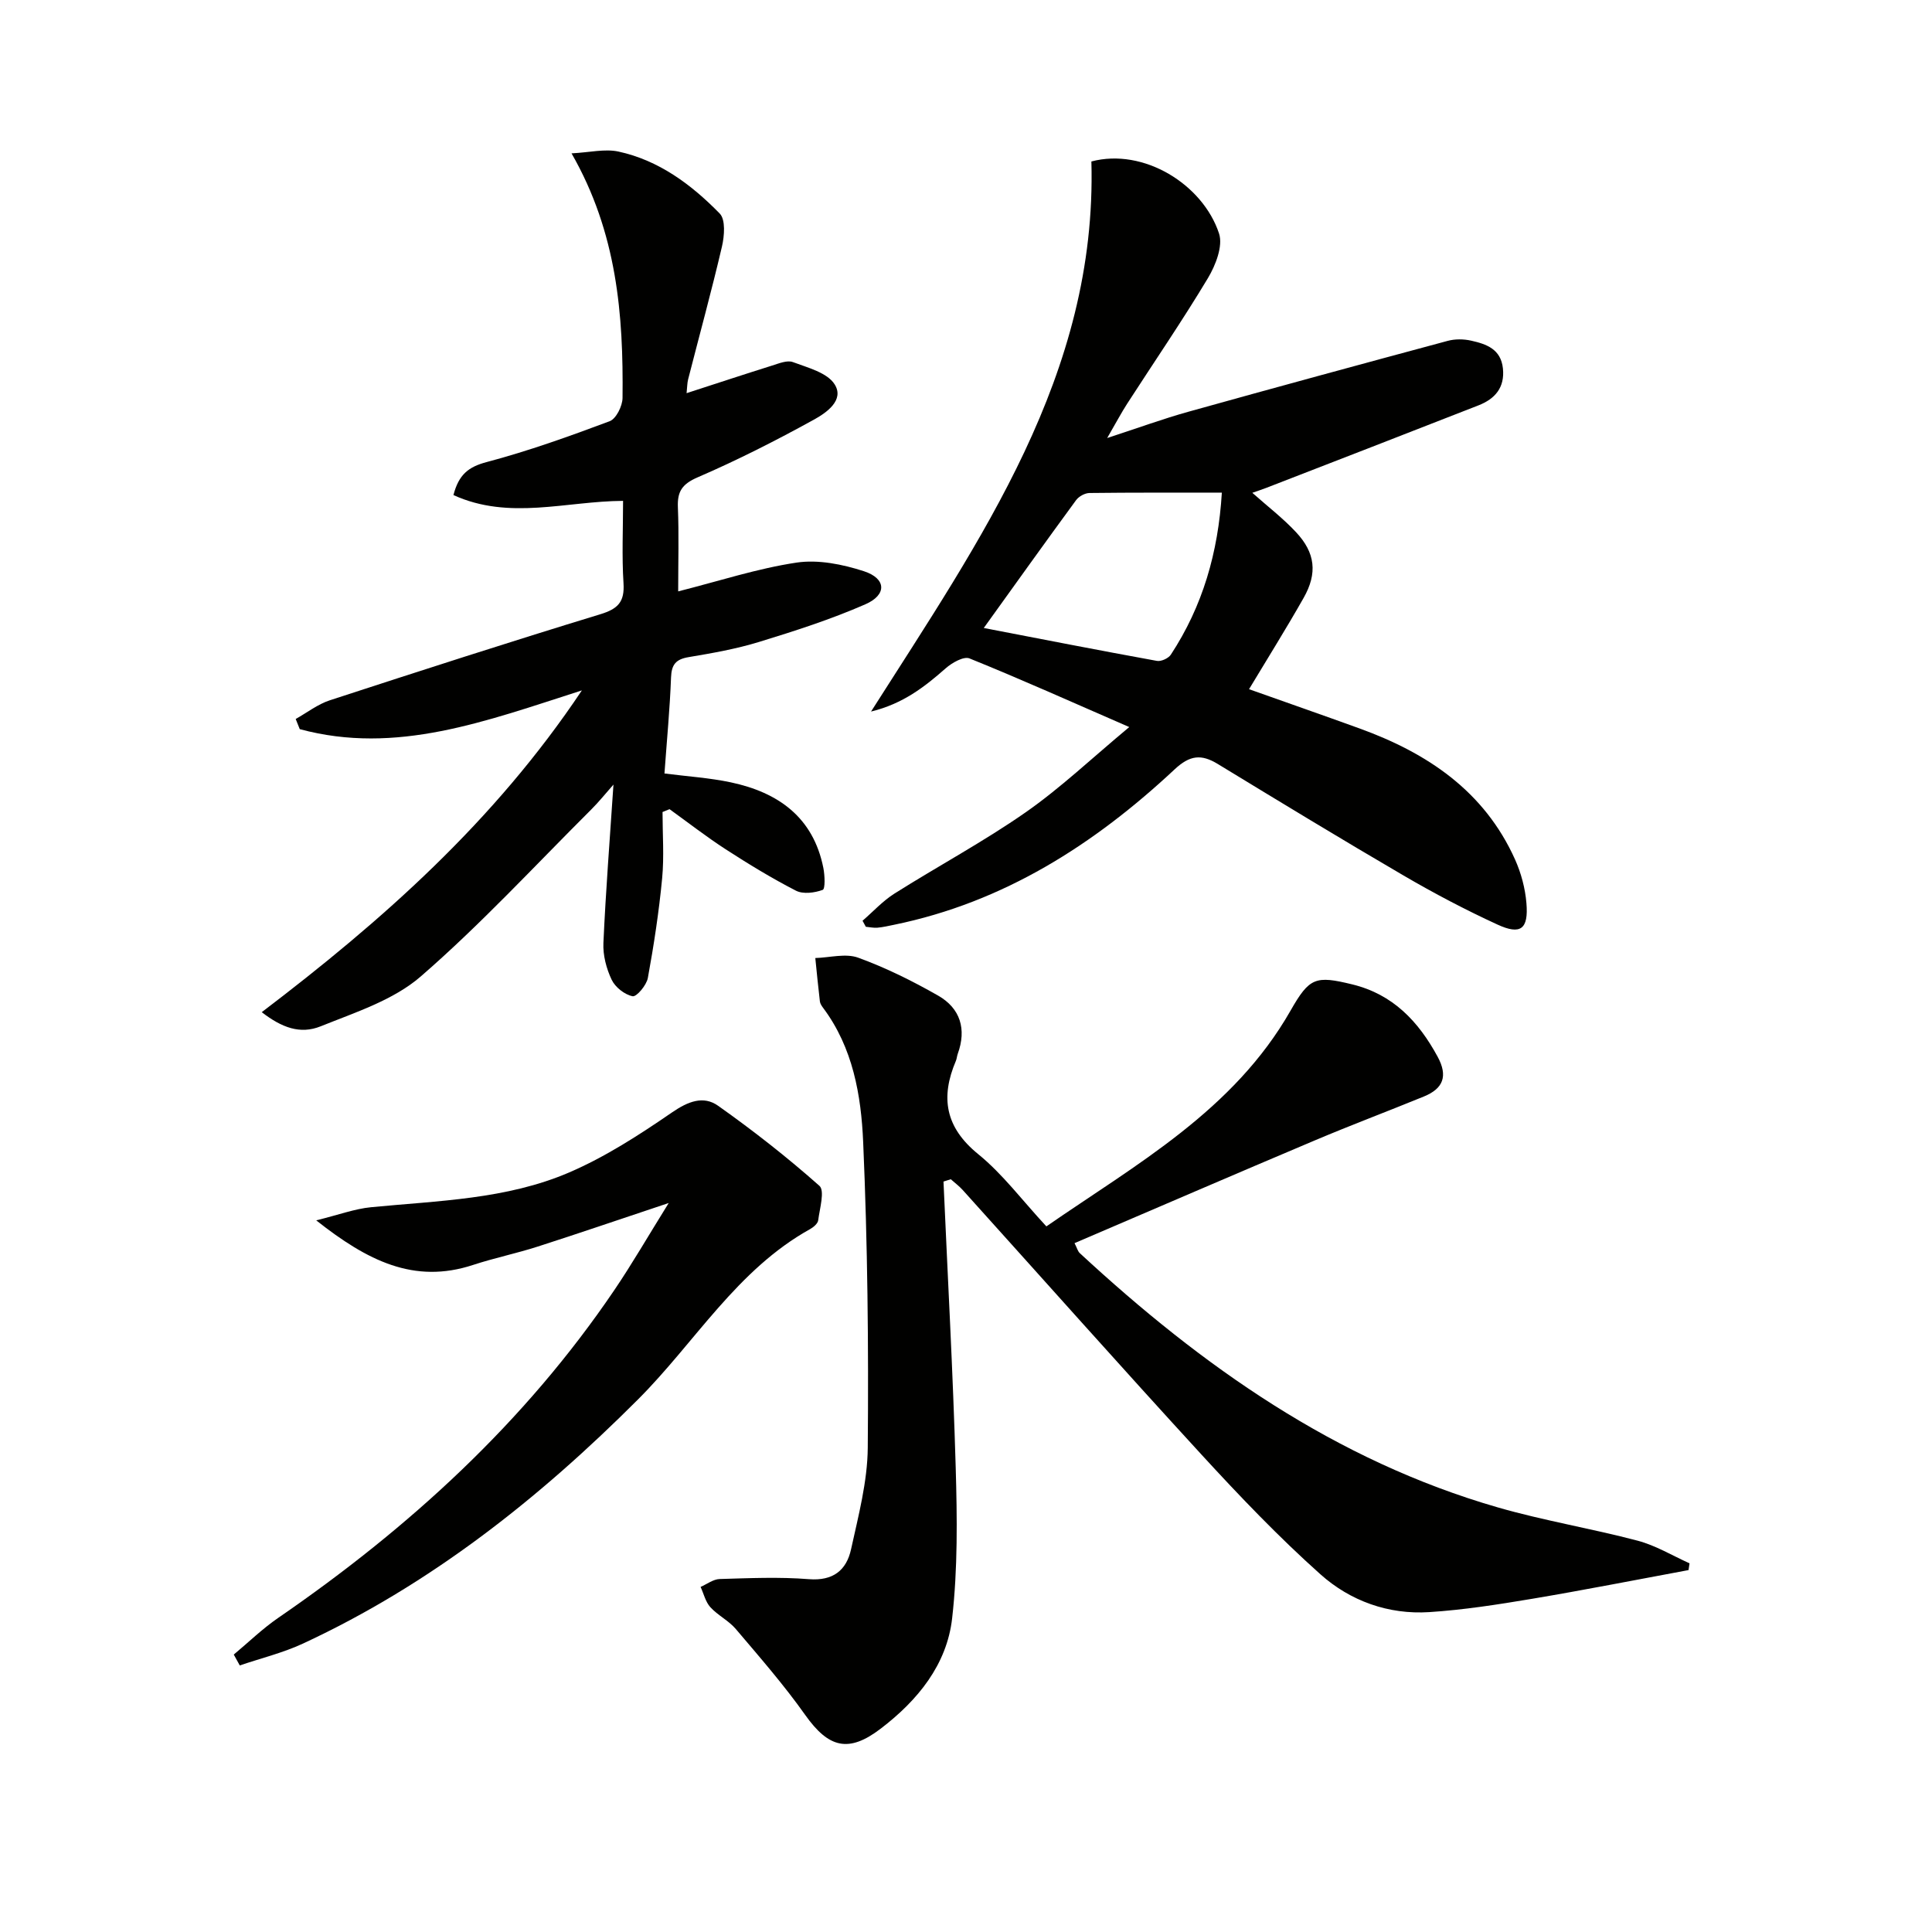
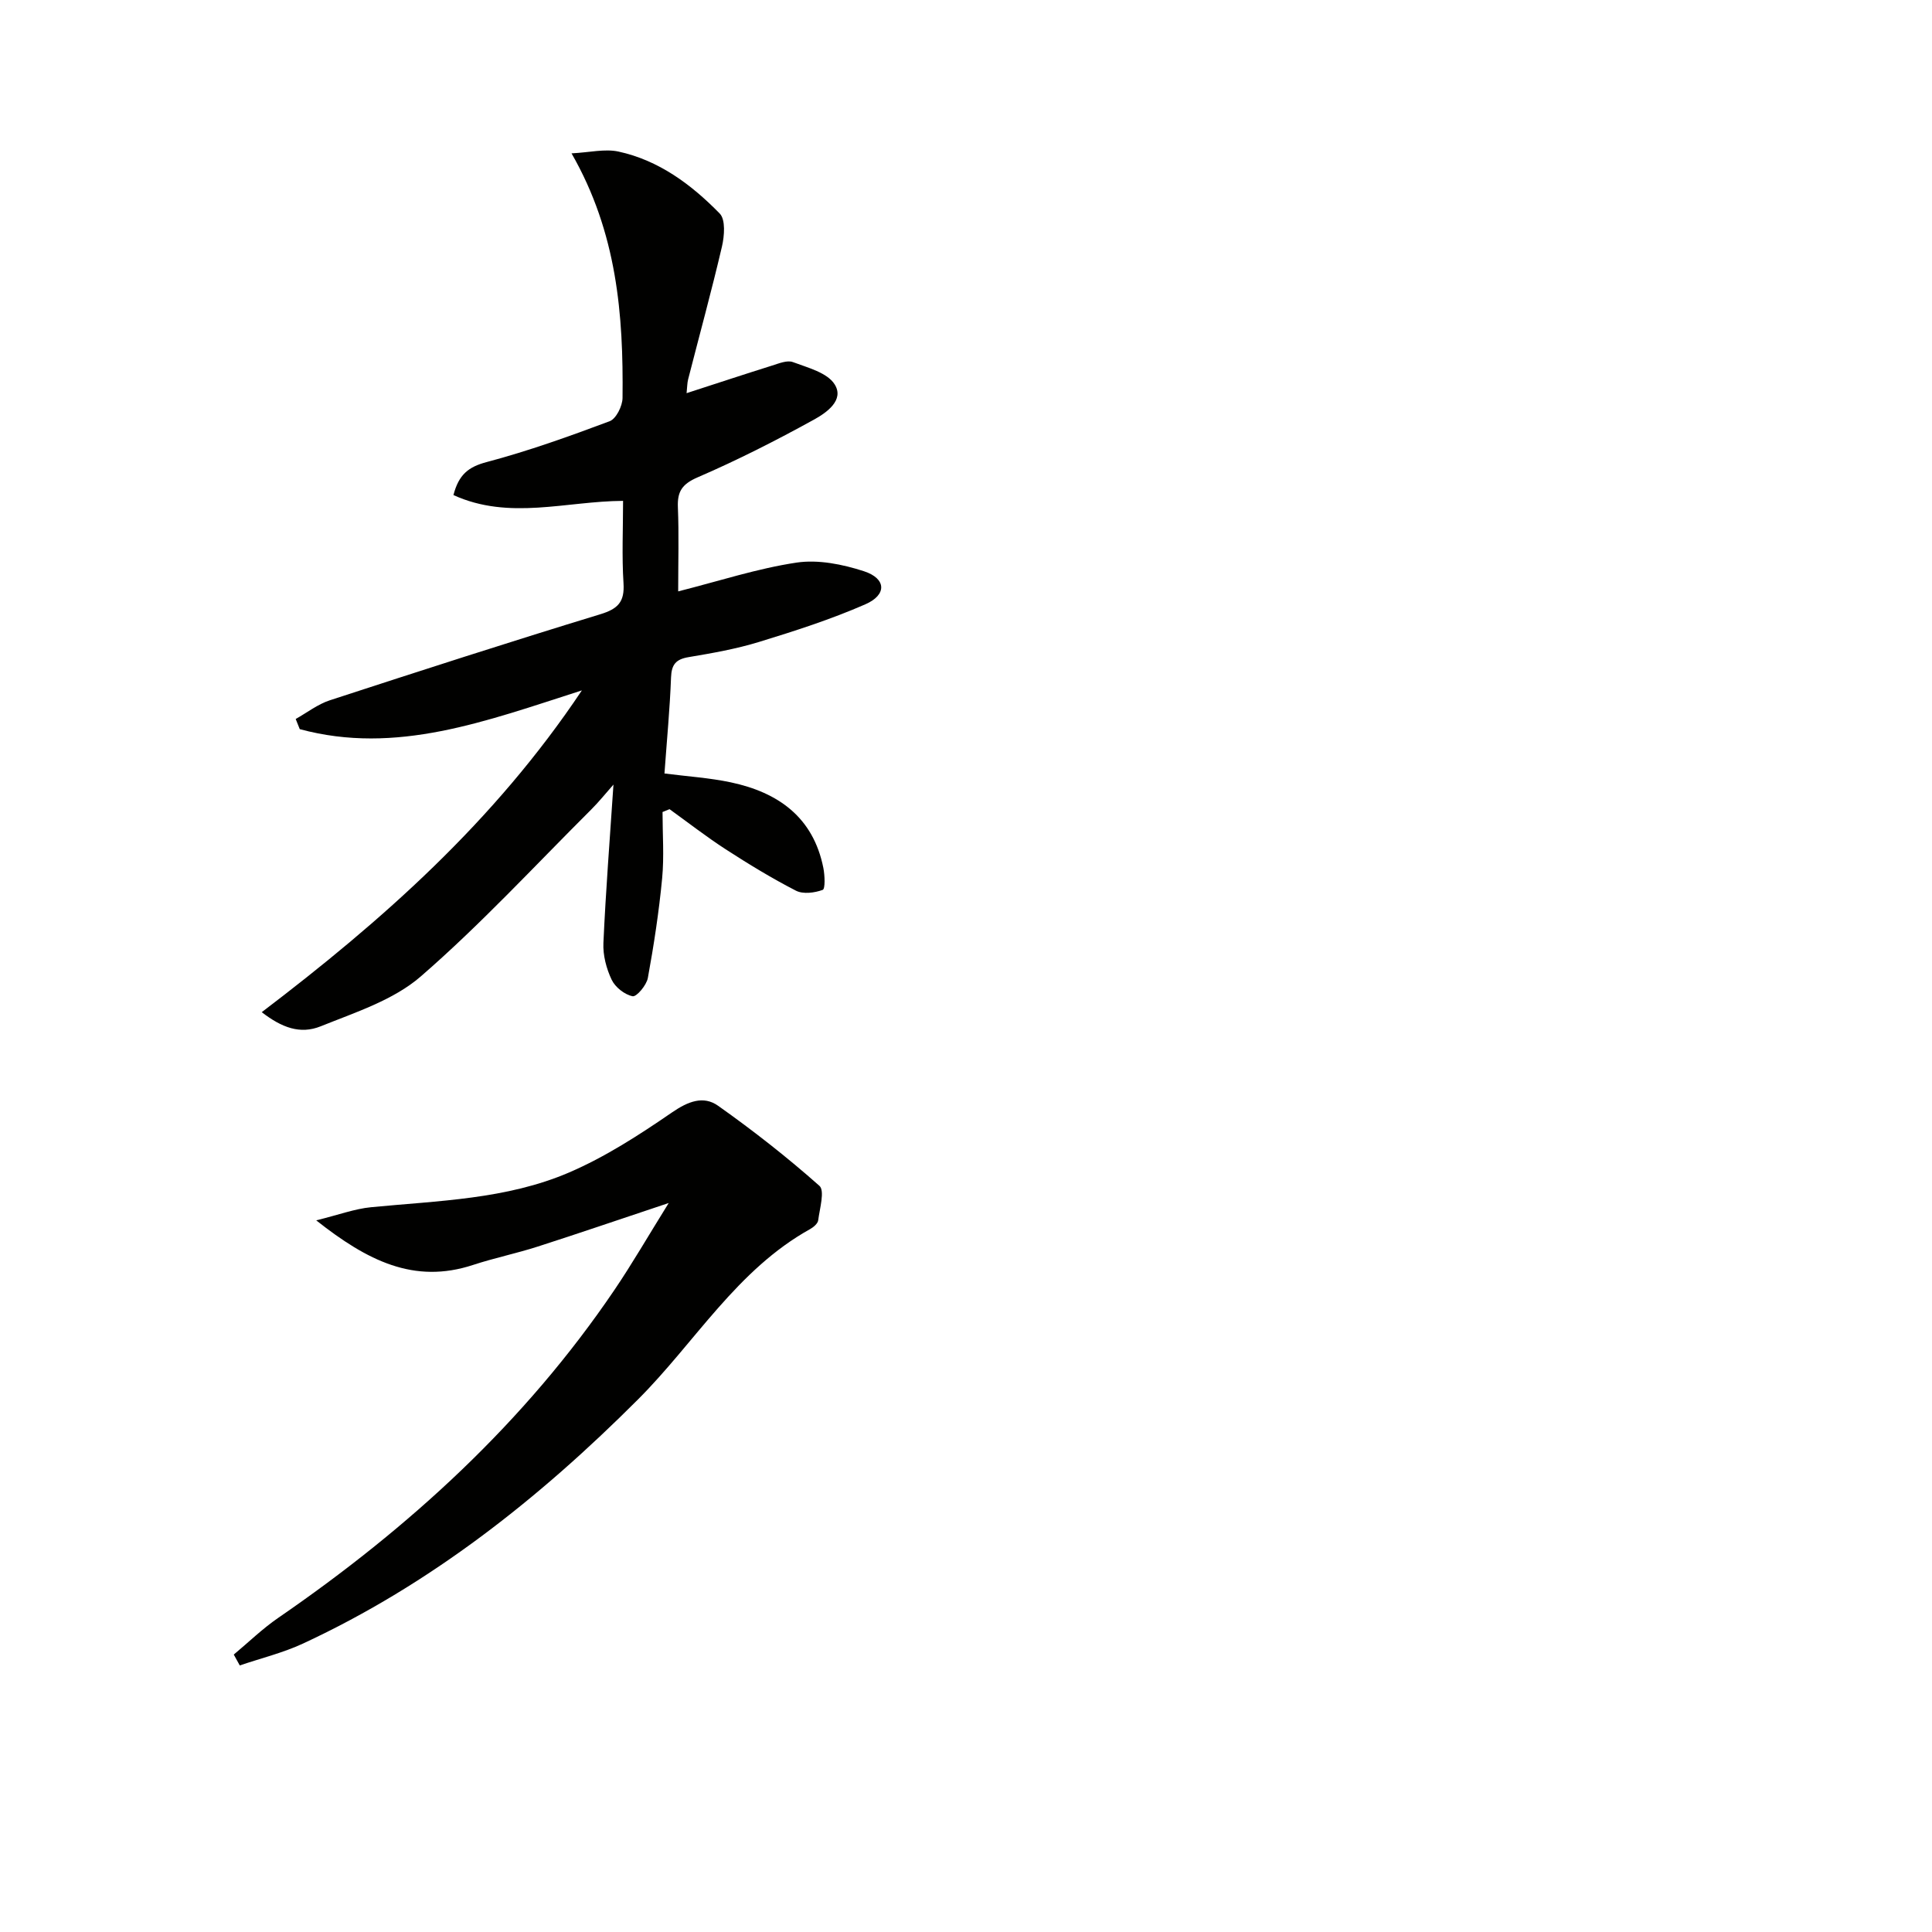
<svg xmlns="http://www.w3.org/2000/svg" enable-background="new 0 0 400 400" viewBox="0 0 400 400">
-   <path d="m195.34 244.63c.87 19.74 1.96 39.48 2.53 59.23.3 10.39.43 20.9-.74 31.19-1.09 9.62-7.13 17-14.79 22.85-6.65 5.08-10.78 4.01-15.64-2.85-4.39-6.2-9.42-11.96-14.35-17.77-1.48-1.75-3.73-2.83-5.28-4.53-1-1.1-1.37-2.78-2.02-4.2 1.32-.57 2.62-1.59 3.95-1.63 6.15-.18 12.34-.46 18.46.03 5.04.4 7.79-1.86 8.74-6.18 1.52-6.94 3.4-14 3.46-21.03.18-21.09-.03-42.21-.95-63.28-.42-9.71-2.12-19.55-8.29-27.79-.29-.39-.61-.86-.67-1.33-.36-2.99-.64-5.99-.95-8.99 2.98-.08 6.28-1.02 8.88-.07 5.72 2.08 11.26 4.83 16.55 7.85 4.6 2.63 5.92 6.95 4.06 12.06-.17.47-.19.99-.38 1.44-3.22 7.57-2.23 13.75 4.6 19.31 5.11 4.15 9.15 9.61 14.13 14.97 18.7-12.92 38.78-24 50.57-44.7 3.9-6.84 5.16-7.26 12.77-5.4 8.4 2.05 13.68 7.63 17.66 14.96 2.19 4.03 1.16 6.61-2.82 8.24-7.52 3.08-15.14 5.94-22.63 9.11-16.5 6.97-32.95 14.08-49.72 21.26.52 1.01.67 1.68 1.09 2.07 25.28 23.41 52.96 42.95 86.54 52.64 9.53 2.75 19.38 4.36 28.98 6.9 3.73.99 7.16 3.08 10.72 4.68-.07.47-.14.93-.21 1.4-10.8 2-21.58 4.13-32.42 5.95-7.04 1.18-14.13 2.29-21.24 2.75-8.47.55-16.37-2.31-22.54-7.82-8.65-7.72-16.71-16.16-24.56-24.71-16.65-18.14-33.01-36.56-49.5-54.85-.74-.82-1.65-1.5-2.48-2.24-.5.16-1.01.32-1.51.48z" fill="#010100" />
-   <path d="m178.58 190.63c2.19-1.89 4.18-4.09 6.6-5.62 9-5.68 18.42-10.73 27.13-16.8 7.26-5.06 13.74-11.23 21.49-17.68-12.05-5.25-22.48-9.93-33.07-14.21-1.2-.49-3.64.9-4.94 2.05-4.37 3.85-8.85 7.34-15.45 8.95 22.66-35.64 46.84-69.82 45.62-113.89 10.82-2.87 23.09 4.75 26.43 14.92.85 2.58-.71 6.57-2.3 9.23-5.3 8.83-11.13 17.34-16.72 26-1.22 1.89-2.27 3.89-4.14 7.11 6.5-2.12 11.59-3.99 16.8-5.44 17.88-4.99 35.79-9.86 53.71-14.68 1.52-.41 3.3-.39 4.85-.04 3.13.7 6.14 1.73 6.57 5.72.43 4-1.65 6.34-5.04 7.67-14.67 5.75-29.37 11.43-44.06 17.13-.88.34-1.79.63-2.78.98 3.19 2.84 6.35 5.26 9.04 8.14 4.01 4.28 4.48 8.51 1.58 13.62-3.58 6.32-7.44 12.48-11.3 18.9 7.89 2.8 15.38 5.41 22.83 8.11 14.07 5.09 25.87 12.97 32.24 27.14 1.26 2.81 2.11 5.98 2.36 9.05.45 5.38-1.19 6.65-6.02 4.42-6.63-3.05-13.11-6.46-19.41-10.14-12.92-7.54-25.7-15.32-38.48-23.1-3.42-2.08-5.77-1.83-8.93 1.12-16.64 15.55-35.38 27.53-58.11 32.18-1.13.23-2.27.5-3.42.6-.79.07-1.6-.12-2.4-.19-.24-.43-.46-.84-.68-1.25zm25.1-60.61c12.11 2.33 23.96 4.65 35.85 6.81.88.16 2.38-.53 2.88-1.29 6.58-10.03 9.81-21.12 10.56-33.54-9.49 0-18.45-.04-27.4.07-.95.01-2.2.7-2.77 1.47-6.28 8.56-12.44 17.19-19.12 26.48z" fill="#010100" />
+   <path d="m195.34 244.63z" fill="#010100" />
  <path d="m120.47 142.94c-19.91 6.38-38.43 13.43-58.41 8.02-.28-.7-.56-1.4-.84-2.1 2.35-1.32 4.57-3.06 7.09-3.88 18.61-6.07 37.24-12.09 55.96-17.8 3.67-1.12 5.07-2.55 4.82-6.43-.36-5.62-.09-11.27-.09-17.05-11.85.06-23.54 4.07-35.12-1.2 1.1-4.24 3.09-5.83 6.86-6.83 8.64-2.29 17.1-5.32 25.48-8.46 1.34-.5 2.65-3.14 2.67-4.81.19-17.22-1.12-34.19-10.56-50.65 3.75-.19 6.89-.98 9.72-.37 8.38 1.82 15.12 6.85 20.96 12.83 1.24 1.26.97 4.66.46 6.85-2.15 9.2-4.66 18.32-7 27.48-.2.77-.18 1.58-.32 2.86 6.17-2 11.92-3.9 17.69-5.71 1.41-.44 3.14-1.17 4.33-.72 3.09 1.16 7.1 2.18 8.63 4.6 2.09 3.29-1.75 5.92-4.3 7.32-7.84 4.32-15.85 8.39-24.07 11.94-3.23 1.4-4.22 2.95-4.08 6.22.23 5.62.06 11.26.06 17.39 8.54-2.16 16.42-4.75 24.51-5.96 4.48-.67 9.52.35 13.93 1.78 4.66 1.51 4.82 4.89.3 6.86-7.11 3.11-14.57 5.51-22.01 7.79-4.73 1.45-9.66 2.32-14.56 3.14-2.65.44-3.55 1.53-3.65 4.22-.24 6.46-.86 12.9-1.36 19.87 4.7.61 9.27.89 13.71 1.83 9.83 2.08 17.1 7.22 19.19 17.74.3 1.52.41 4.33-.14 4.53-1.68.62-4.06.93-5.55.16-5-2.57-9.83-5.52-14.56-8.58-3.98-2.58-7.74-5.51-11.6-8.29-.48.2-.97.4-1.45.59 0 4.58.35 9.19-.08 13.73-.66 6.91-1.71 13.8-2.96 20.63-.27 1.49-2.34 3.95-3.16 3.78-1.65-.33-3.59-1.86-4.33-3.41-1.1-2.31-1.83-5.09-1.71-7.62.48-10.76 1.33-21.5 2.08-32.79-1.56 1.76-3.01 3.58-4.65 5.21-11.65 11.61-22.84 23.75-35.23 34.5-5.65 4.91-13.55 7.44-20.72 10.33-4.29 1.73-8.09.26-12.22-2.92 24.9-18.93 48.13-39.44 66.28-66.62z" fill="#010100" />
  <path d="m48.4 342.56c3.05-2.54 5.93-5.35 9.19-7.59 27.12-18.64 51.07-40.51 69.62-67.9 3.7-5.46 7-11.19 11.24-18-9.99 3.33-18.53 6.26-27.12 9.02-4.42 1.42-9 2.36-13.41 3.81-12.18 4-21.86-.87-32.45-9.24 4.64-1.14 7.96-2.39 11.36-2.72 13.86-1.35 28-1.61 40.97-7.18 7.52-3.23 14.56-7.79 21.34-12.45 3.32-2.28 6.49-3.53 9.54-1.37 7.27 5.15 14.32 10.67 20.97 16.57 1.15 1.02.06 4.7-.25 7.13-.08.67-.95 1.42-1.64 1.81-15.18 8.42-23.83 23.44-35.64 35.26-20.5 20.52-42.93 38.28-69.36 50.56-4.18 1.94-8.74 3.05-13.12 4.54-.41-.76-.83-1.51-1.24-2.25z" fill="#010100" />
</svg>